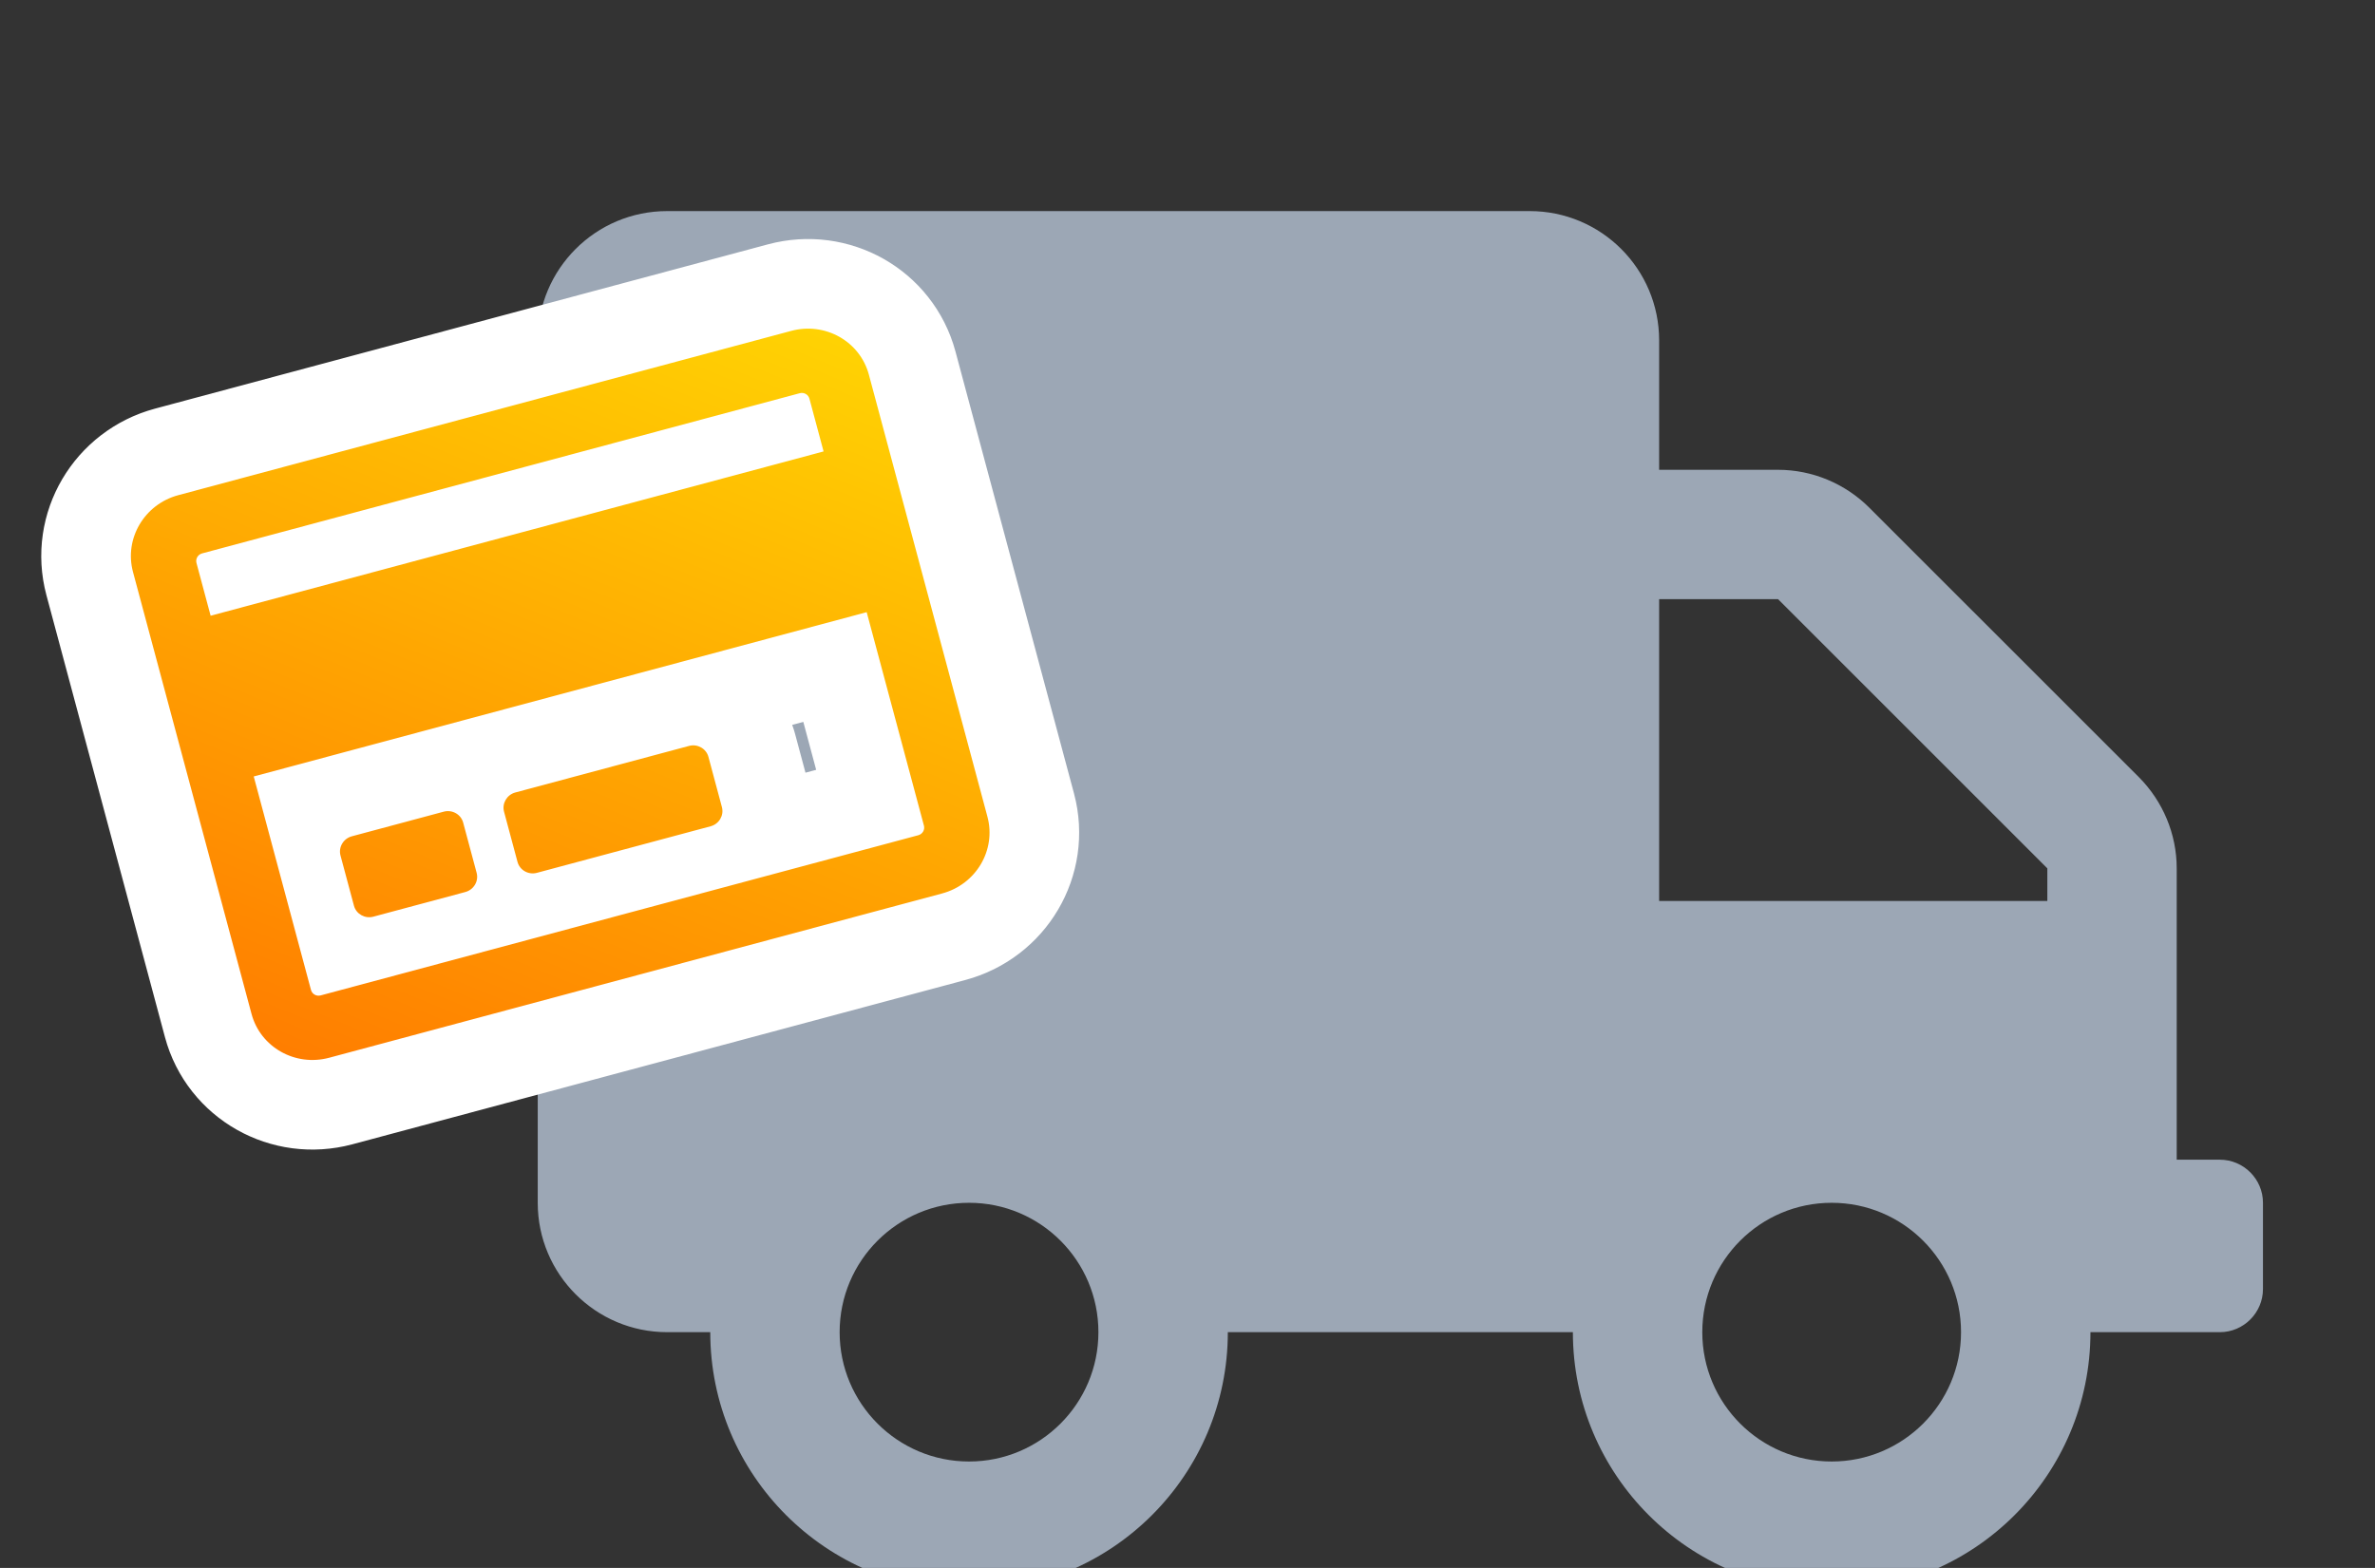
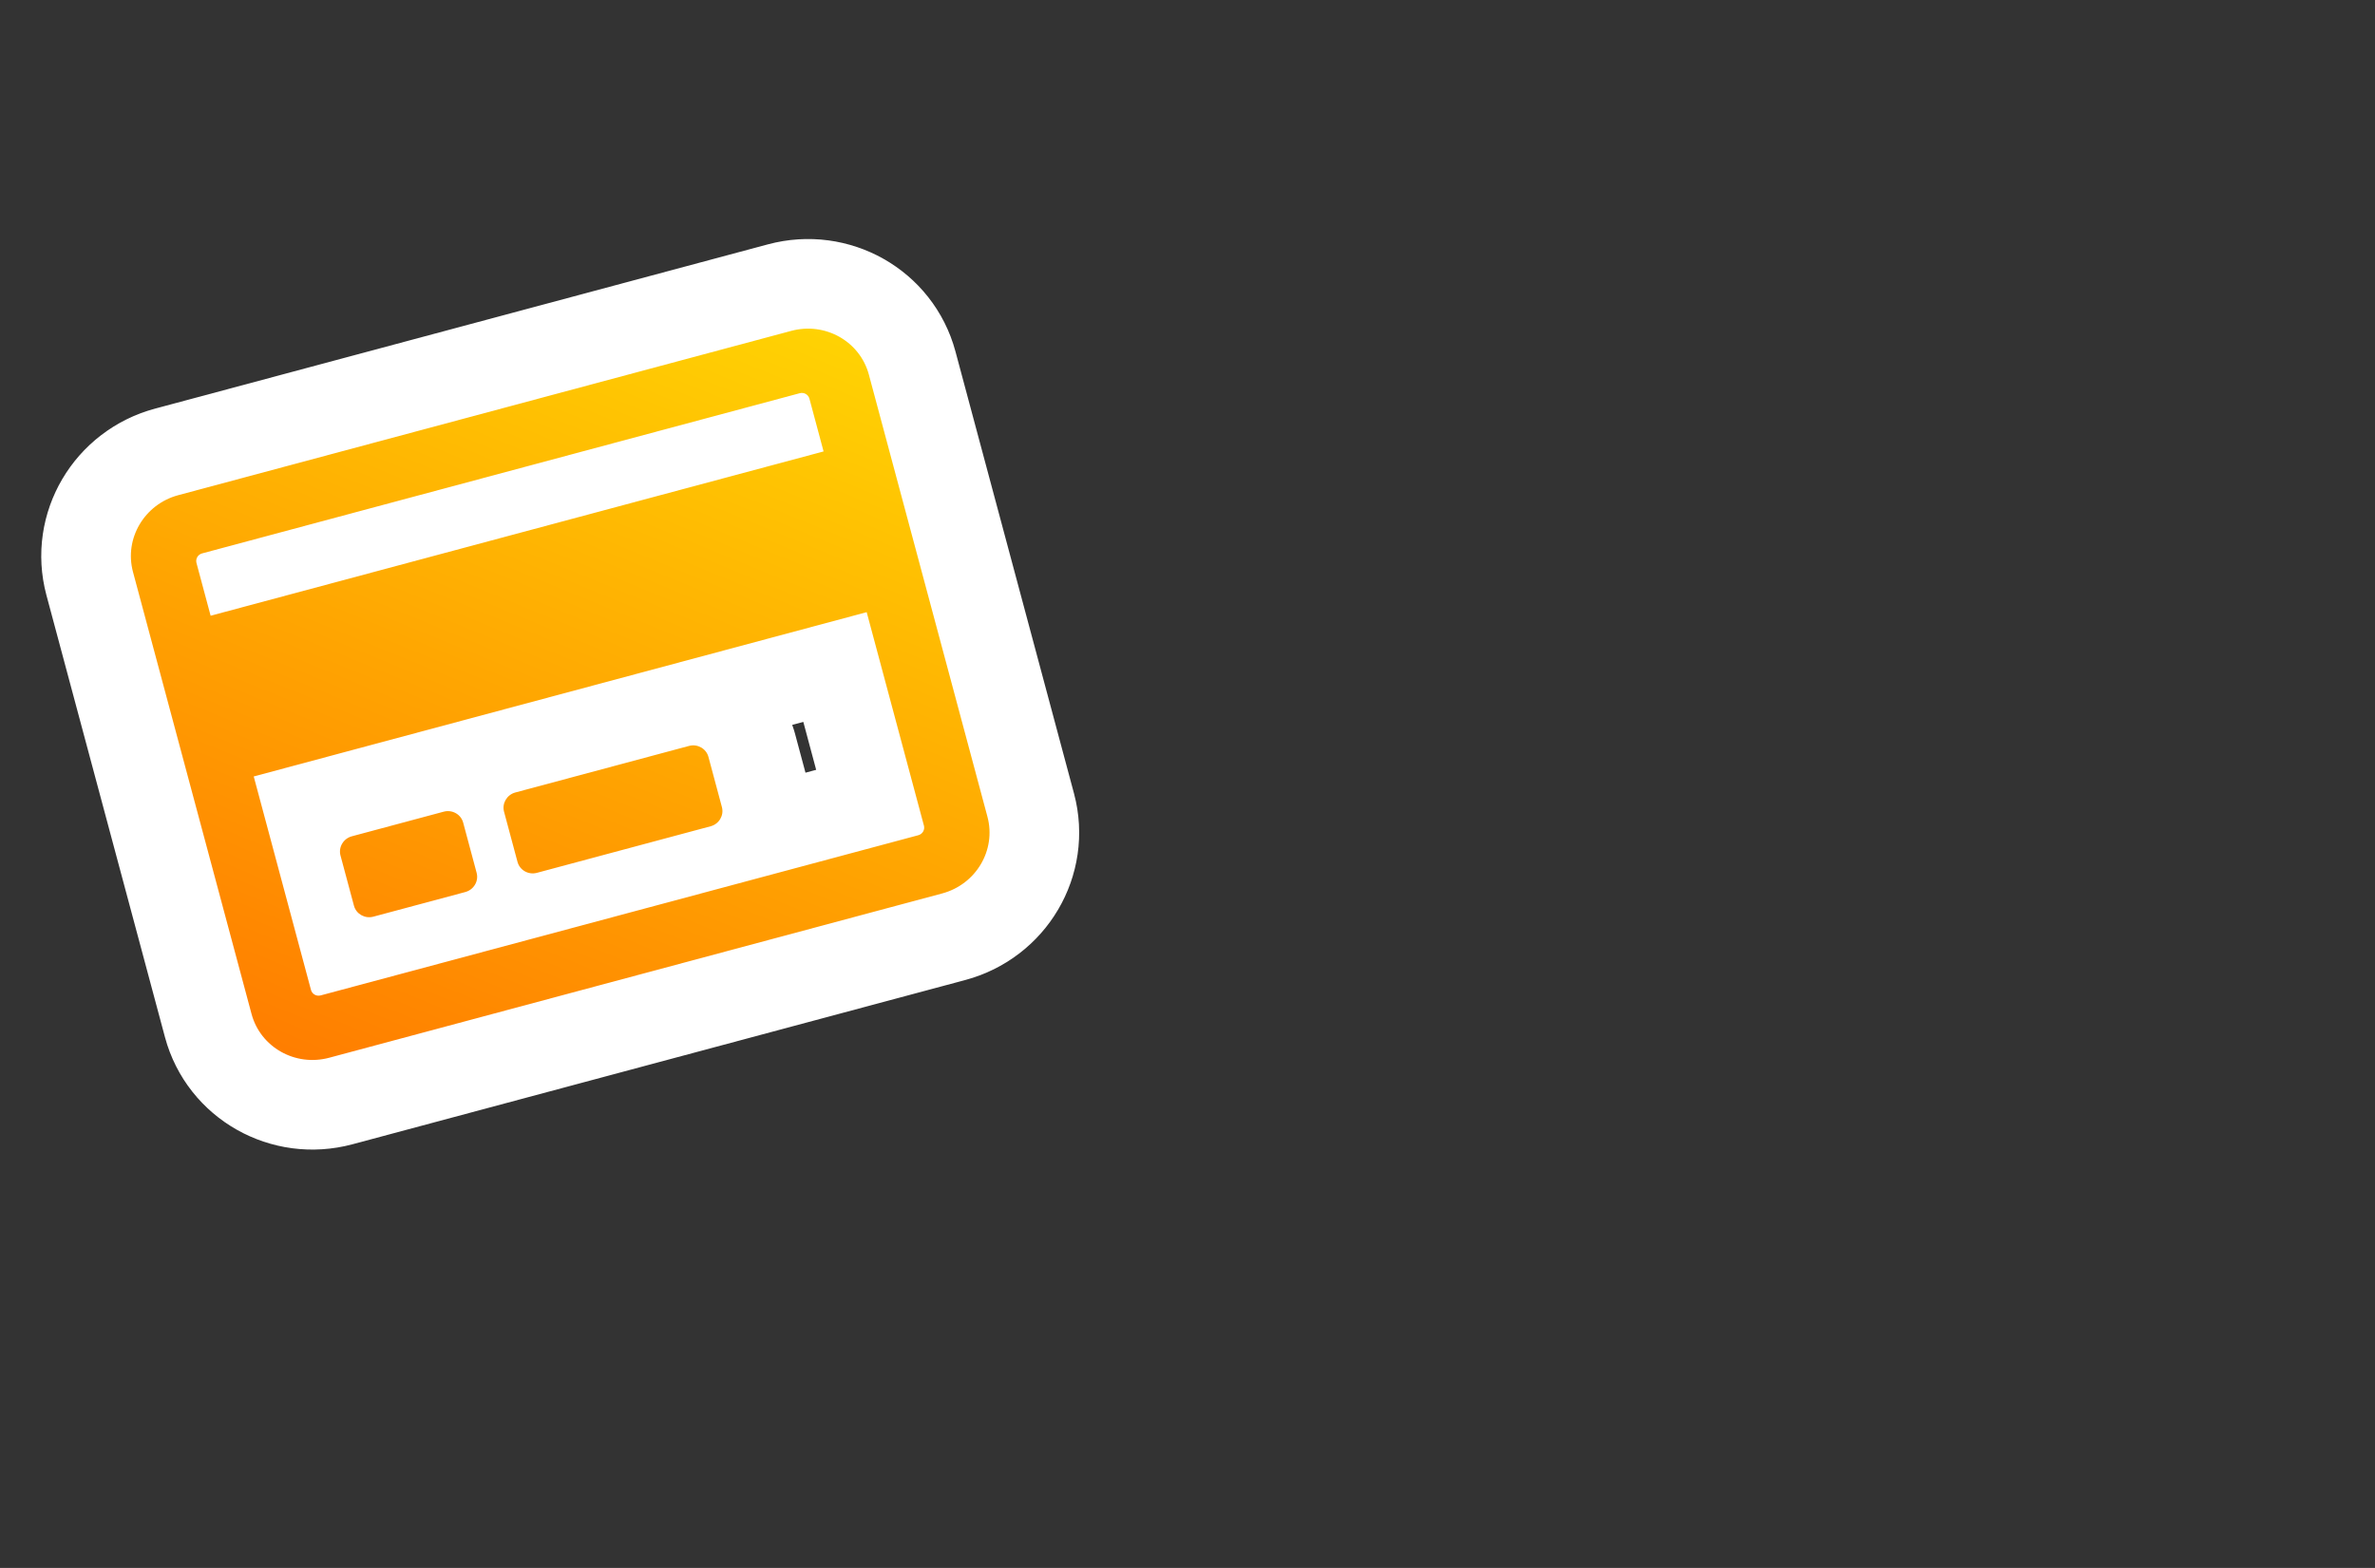
<svg xmlns="http://www.w3.org/2000/svg" xmlns:xlink="http://www.w3.org/1999/xlink" width="53px" height="35px" viewBox="0 0 53 35" version="1.1">
  <rect x="0" y="0" width="53" height="35" fill="#333333" stroke="none" />
  <desc>Created with Lunacy</desc>
  <defs>
    <linearGradient x1="1.110223E-16" y1="1" x2="1" y2="0" id="gradient_1">
      <stop offset="0" stop-color="#FF7B00" />
      <stop offset="1" stop-color="#FFD503" />
    </linearGradient>
    <path d="M17 1.393C17 0.624 16.366 0 15.58 0L1.42 0C0.635 0 0 0.624 0 1.393L0 11.607C0 12.376 0.635 13 1.42 13L15.58 13C16.366 13 17 12.376 17 11.607L17 1.393ZM1.597 1.393C1.499 1.393 1.42 1.471 1.42 1.567L1.42 2.786L15.58 2.786L15.58 1.567C15.58 1.471 15.501 1.393 15.403 1.393L1.597 1.393ZM15.58 11.433C15.58 11.529 15.501 11.607 15.403 11.607L1.597 11.607C1.499 11.607 1.42 11.529 1.42 11.433L1.42 6.5L15.58 6.5L15.58 11.433ZM5.667 8.705L5.667 9.866C5.667 10.058 5.507 10.214 5.312 10.214L3.188 10.214C2.993 10.214 2.833 10.058 2.833 9.866L2.833 8.705C2.833 8.514 2.993 8.357 3.188 8.357L5.312 8.357C5.507 8.357 5.667 8.514 5.667 8.705ZM11.333 9.866L11.333 8.705C11.333 8.514 11.174 8.357 10.979 8.357L6.965 8.357C6.771 8.357 6.611 8.514 6.611 8.705L6.611 9.866C6.611 10.058 6.771 10.214 6.965 10.214L10.979 10.214C11.174 10.214 11.333 10.058 11.333 9.866Z" transform="matrix(0.966 -0.259 0.259 0.966 0.607 9.421)" id="path_1" />
  </defs>
  <g id="car-card" transform="translate(2 2)">
    <g id="" fill="#9CA7B5" transform="translate(10 0)">
-       <path d="M37.538 23.887L36.575 23.887L36.575 17.384C36.575 16.62 36.268 15.886 35.727 15.344L29.717 9.335C29.176 8.793 28.442 8.487 27.678 8.487L25.025 8.487L25.025 5.599C25.025 4.005 23.732 2.712 22.137 2.712L2.888 2.712C1.293 2.712 0 4.005 0 5.599L0 24.849C0 26.443 1.293 27.737 2.888 27.737L3.85 27.737C3.85 30.925 6.437 33.512 9.625 33.512C12.813 33.512 15.4 30.925 15.4 27.737L23.1 27.737C23.1 30.925 25.687 33.512 28.875 33.512C32.063 33.512 34.65 30.925 34.65 27.737L37.538 27.737C38.067 27.737 38.5 27.303 38.5 26.774L38.5 24.849C38.5 24.32 38.067 23.887 37.538 23.887ZM9.625 30.624C8.031 30.624 6.737 29.331 6.737 27.737C6.737 26.142 8.031 24.849 9.625 24.849C11.219 24.849 12.512 26.142 12.512 27.737C12.512 29.331 11.219 30.624 9.625 30.624ZM28.875 30.624C27.281 30.624 25.988 29.331 25.988 27.737C25.988 26.142 27.281 24.849 28.875 24.849C30.469 24.849 31.762 26.142 31.762 27.737C31.762 29.331 30.469 30.624 28.875 30.624ZM33.688 18.112L25.025 18.112L25.025 11.374L27.678 11.374L33.688 17.384L33.688 18.112Z" />
-     </g>
+       </g>
    <g id="">
      <use xlink:href="#path_1" fill="none" stroke="#FFFFFF" stroke-width="4" />
      <use stroke="none" fill="url(#gradient_1)" xlink:href="#path_1" fill-rule="evenodd" />
    </g>
  </g>
</svg>